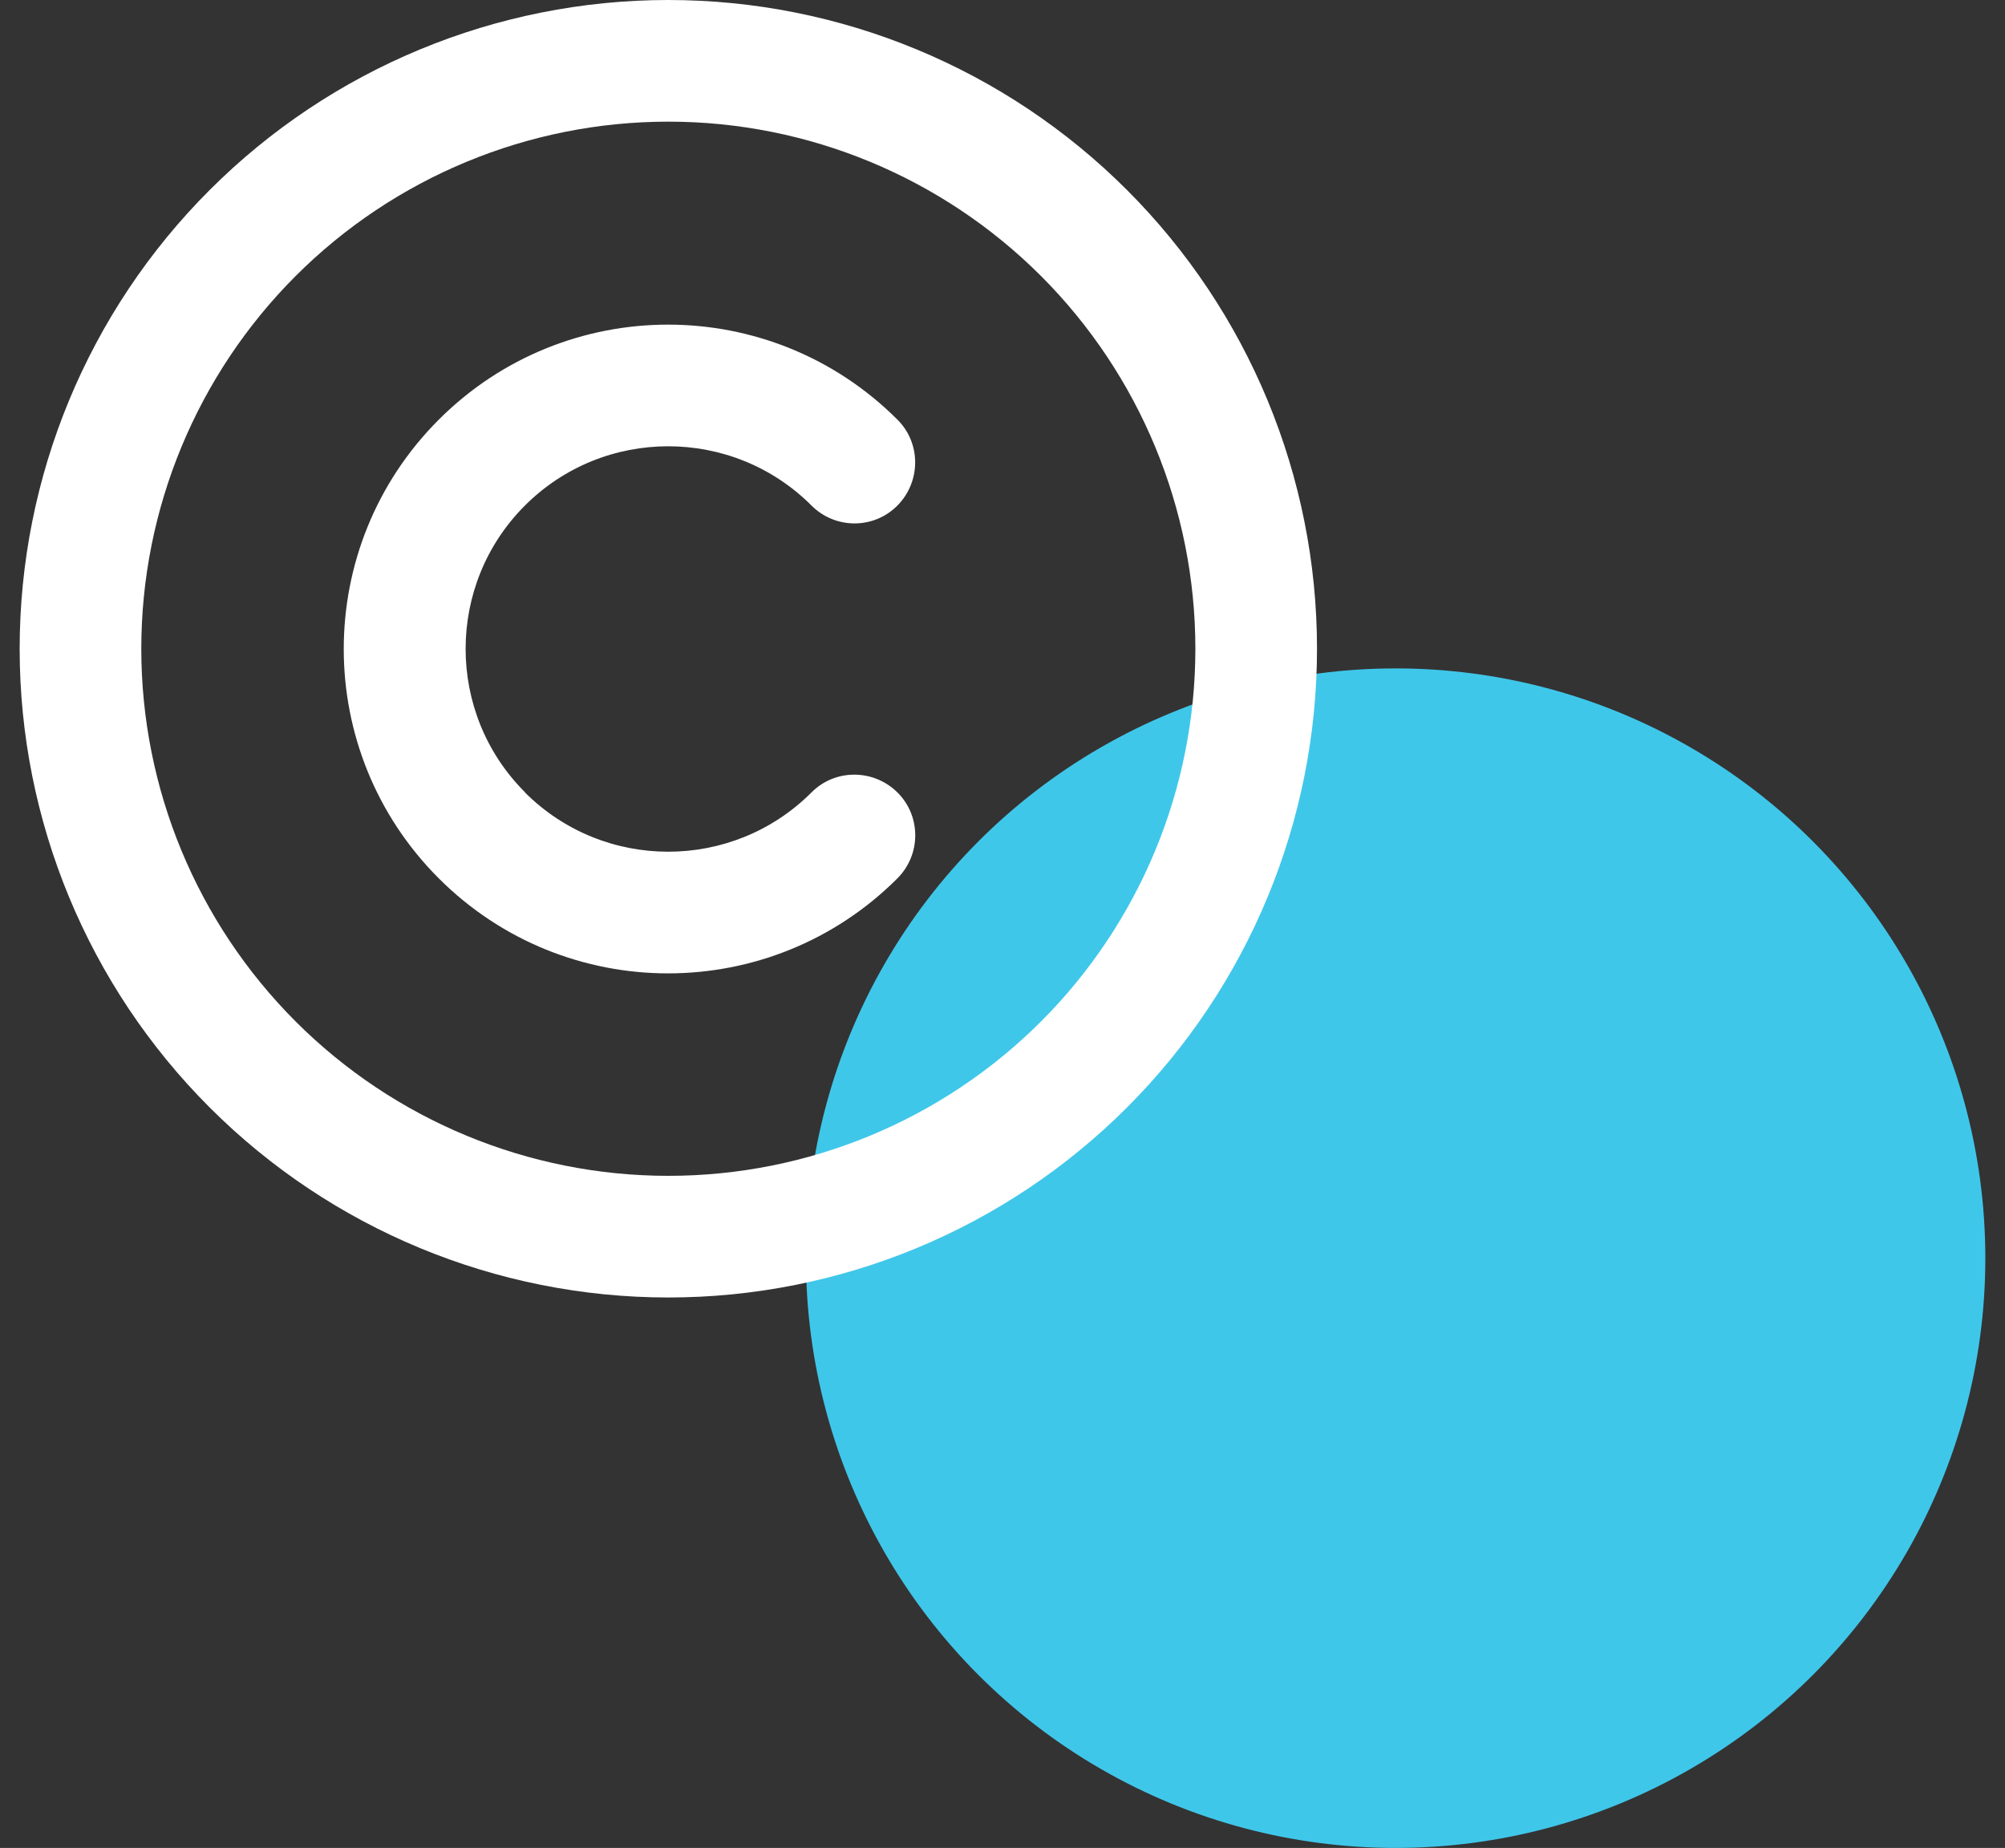
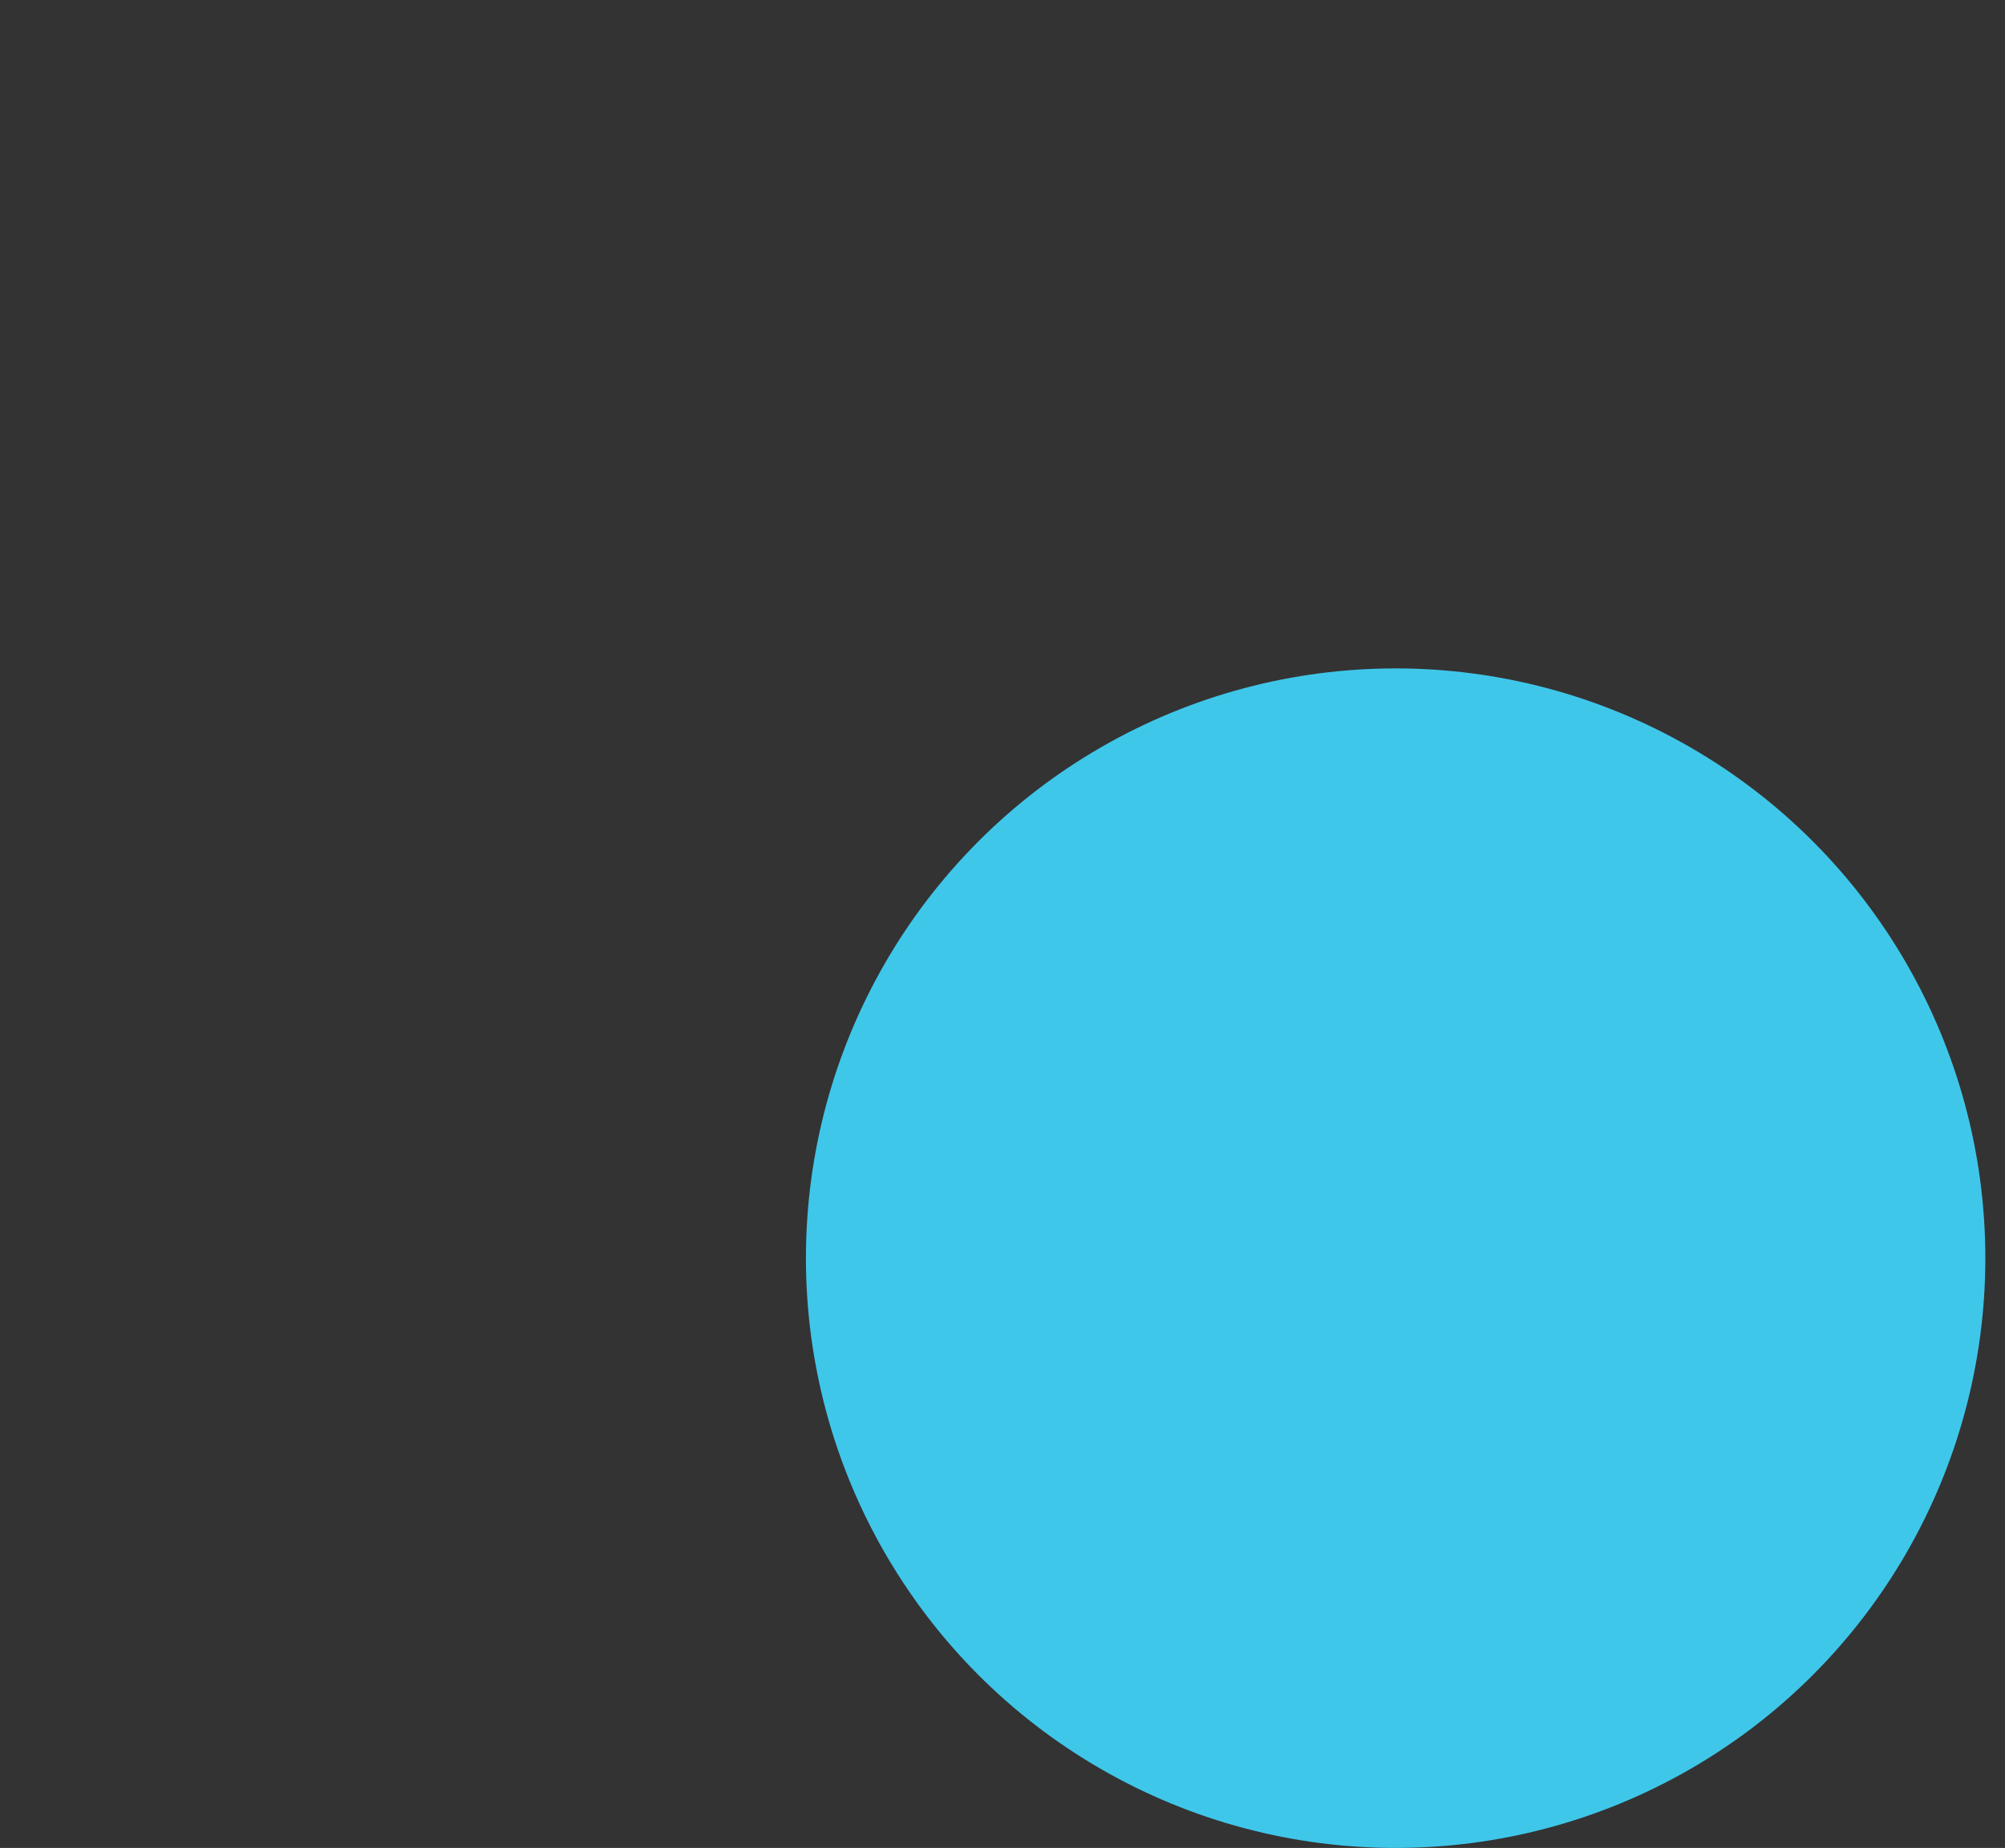
<svg xmlns="http://www.w3.org/2000/svg" width="51" height="47" viewBox="0 0 51 47" fill="none">
  <rect x="0" y="0" width="51" height="47" fill="#333333" stroke="none" />
  <circle cx="35.5" cy="32" r="15" fill="#3FC7EA" />
  <g clip-path="url(#clip0_533_3890)">
-     <path d="M17 3.094C20.556 3.094 23.965 4.506 26.48 7.02C28.994 9.535 30.406 12.944 30.406 16.5C30.406 20.056 28.994 23.465 26.48 25.98C23.965 28.494 20.556 29.906 17 29.906C13.444 29.906 10.034 28.494 7.52 25.98C5.006 23.465 3.594 20.056 3.594 16.5C3.594 12.944 5.006 9.535 7.52 7.02C10.034 4.506 13.444 3.094 17 3.094ZM17 33C21.376 33 25.573 31.262 28.667 28.167C31.762 25.073 33.5 20.876 33.5 16.5C33.5 12.124 31.762 7.927 28.667 4.833C25.573 1.738 21.376 0 17 0C12.624 0 8.427 1.738 5.333 4.833C2.238 7.927 0.5 12.124 0.5 16.5C0.5 20.876 2.238 25.073 5.333 28.167C8.427 31.262 12.624 33 17 33ZM13.352 20.148C11.341 18.137 11.341 14.869 13.352 12.858C15.363 10.848 18.631 10.848 20.642 12.858C21.247 13.464 22.227 13.464 22.827 12.858C23.426 12.252 23.432 11.273 22.827 10.673C19.604 7.451 14.383 7.451 11.161 10.673C7.938 13.896 7.938 19.117 11.161 22.34C14.383 25.562 19.604 25.562 22.827 22.34C23.432 21.734 23.432 20.754 22.827 20.154C22.221 19.555 21.241 19.549 20.642 20.154C18.631 22.165 15.363 22.165 13.352 20.154V20.148Z" fill="white" />
-   </g>
+     </g>
  <defs>
    <clipPath id="clip0_533_3890">
-       <rect width="33" height="33" fill="white" transform="translate(0.5)" />
-     </clipPath>
+       </clipPath>
  </defs>
</svg>